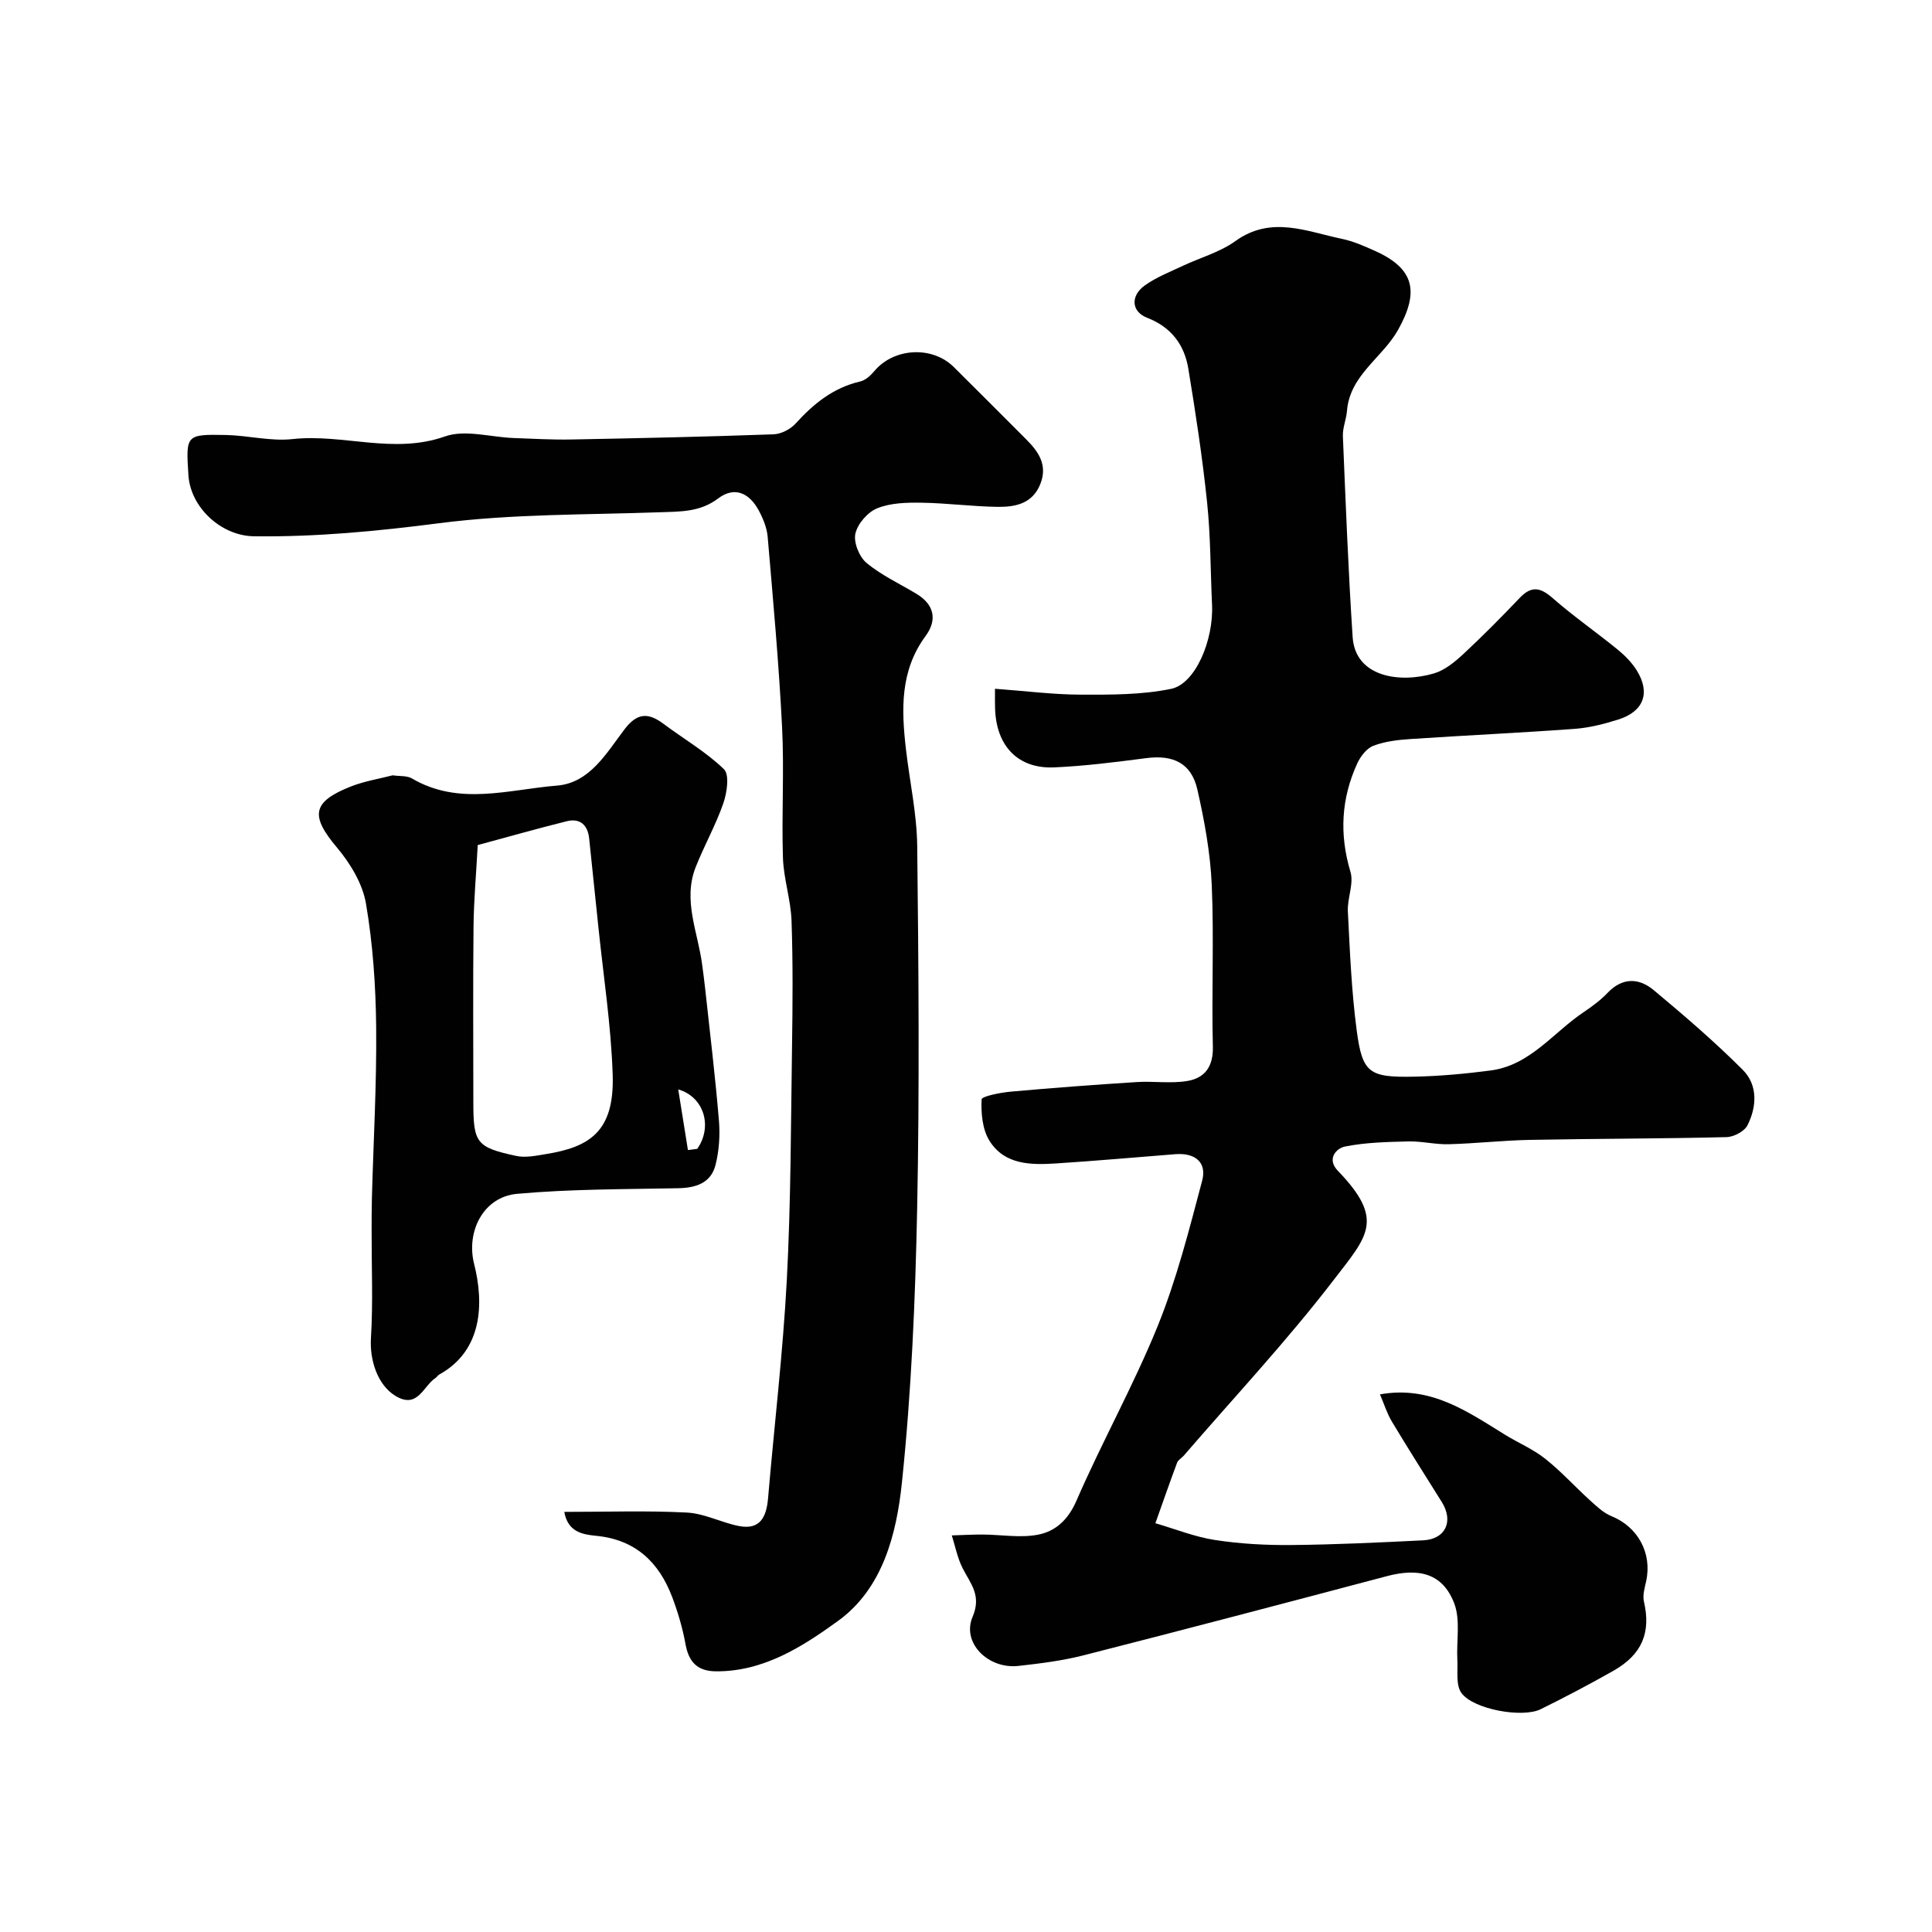
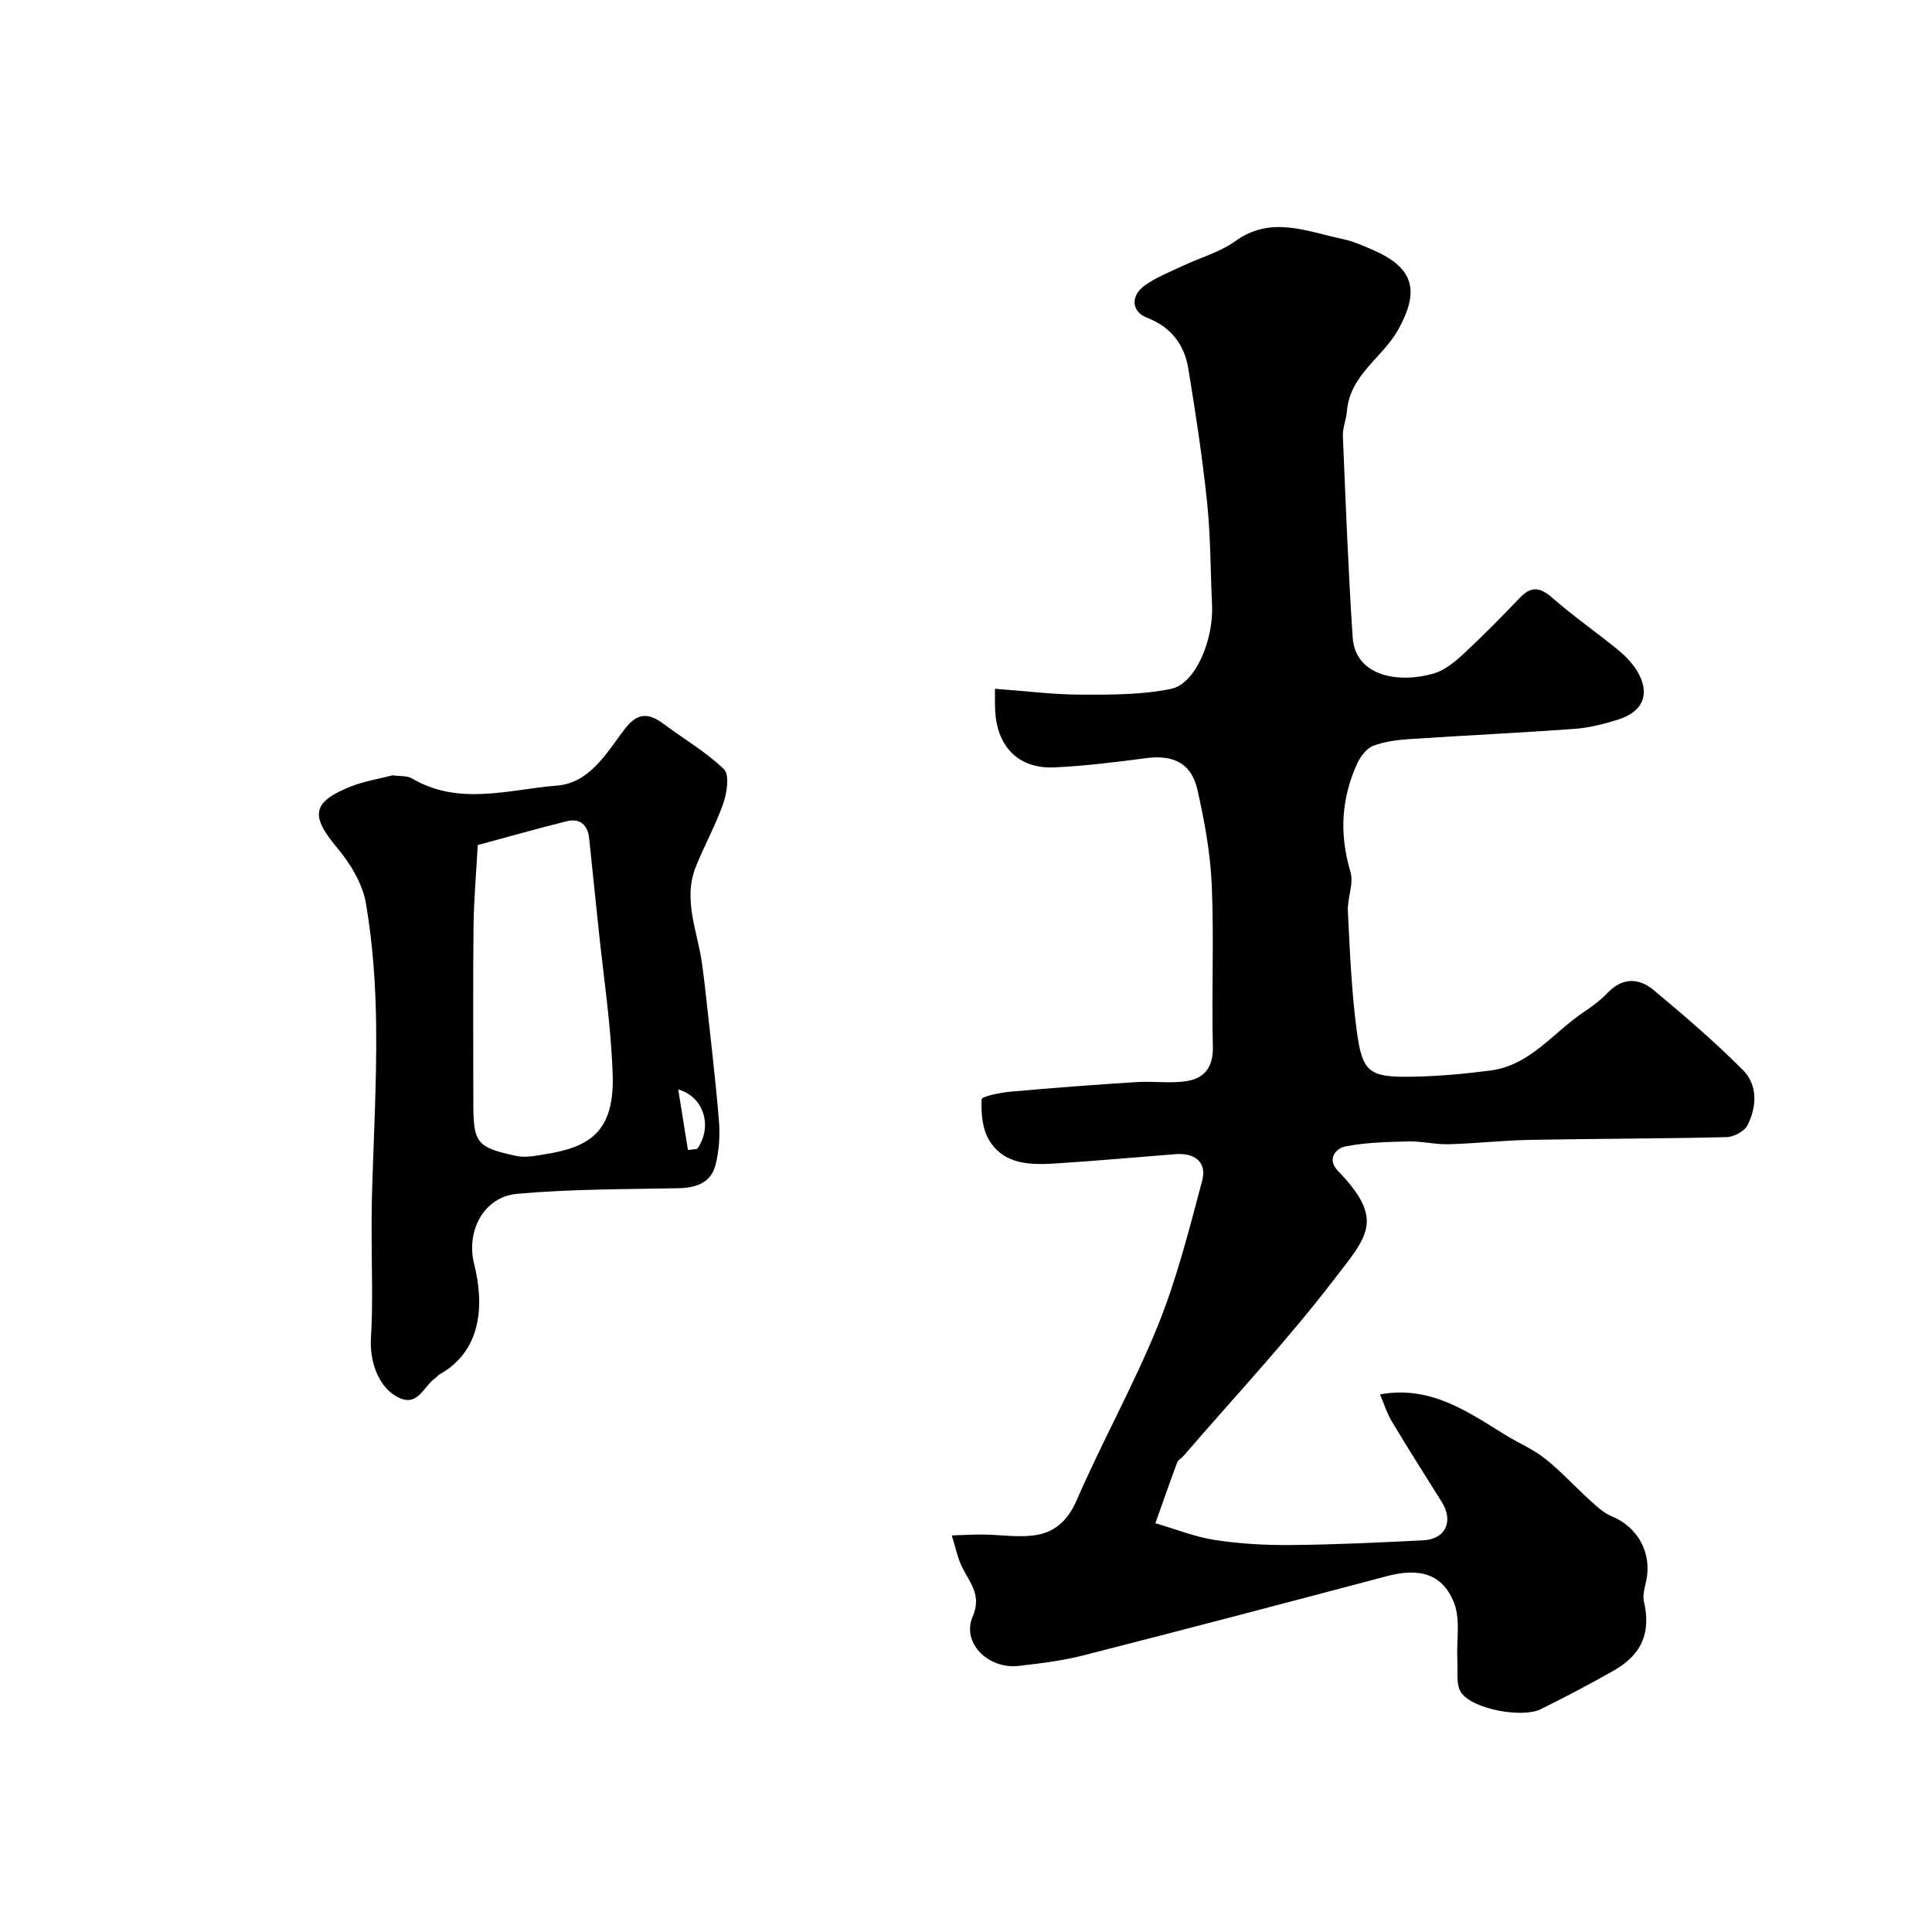
<svg xmlns="http://www.w3.org/2000/svg" enable-background="new 0 0 400 400" viewBox="0 0 400 400">
  <g fill="#010102">
    <path d="m206 142.6c6.29.46 12.01 1.2 17.73 1.22 6.26.02 12.65.05 18.73-1.2 5.05-1.04 8.82-10.1 8.48-17.4-.33-7.09-.29-14.22-1.03-21.27-.96-9.24-2.37-18.44-3.88-27.62-.82-4.96-3.53-8.6-8.53-10.54-3.28-1.27-3.49-4.55-.46-6.71 2.35-1.68 5.14-2.76 7.78-4.01 3.66-1.73 7.74-2.84 10.96-5.16 7.43-5.34 14.74-1.97 22.09-.45 2.35.49 4.63 1.51 6.84 2.5 8.15 3.68 9.15 8.44 4.76 16.31-3.24 5.81-9.98 9.35-10.59 16.78-.14 1.77-.92 3.52-.85 5.26.58 13.87 1.11 27.74 2.02 41.59.54 8.25 9.68 9.63 16.85 7.52 2.23-.66 4.3-2.37 6.07-4.01 4.03-3.74 7.89-7.66 11.69-11.64 2.37-2.48 4.21-2.2 6.73 0 4.3 3.77 9.02 7.05 13.46 10.66 1.52 1.24 2.99 2.71 4.02 4.37 2.88 4.64 1.45 8.5-3.79 10.16-2.93.93-5.99 1.71-9.03 1.94-11.34.83-22.71 1.35-34.06 2.11-2.59.17-5.27.49-7.66 1.4-1.39.53-2.66 2.2-3.33 3.66-3.32 7.26-3.73 14.67-1.4 22.44.73 2.46-.68 5.47-.54 8.2.42 8.22.75 16.48 1.83 24.62 1.18 8.87 2.55 9.78 12 9.58 5.25-.11 10.52-.6 15.74-1.28 8.18-1.08 12.94-7.85 19.24-12.07 1.76-1.18 3.51-2.48 4.97-4.01 3.1-3.24 6.51-3.09 9.56-.54 6.33 5.28 12.6 10.66 18.42 16.49 3.13 3.13 2.93 7.61.98 11.47-.64 1.27-2.84 2.43-4.36 2.46-13.56.33-27.13.31-40.69.57-5.6.11-11.2.75-16.8.9-2.78.08-5.57-.65-8.35-.58-4.4.11-8.87.2-13.15 1.06-1.78.36-3.84 2.56-1.46 5.02 9.83 10.19 6.11 13.51-.84 22.57-9.7 12.64-20.65 24.33-31.07 36.41-.43.5-1.15.87-1.37 1.44-1.55 4.16-3.01 8.36-4.5 12.55 4.11 1.19 8.15 2.83 12.34 3.47 5.2.8 10.52 1.09 15.78 1.04 9.1-.08 18.21-.52 27.3-.97 4.66-.23 6.37-3.94 3.88-7.93-3.46-5.53-6.96-11.03-10.32-16.63-1.05-1.76-1.67-3.78-2.48-5.66 10.49-1.88 18.09 3.55 25.91 8.37 2.75 1.69 5.8 2.97 8.3 4.96 3.29 2.6 6.13 5.76 9.25 8.59 1.37 1.24 2.8 2.62 4.46 3.29 5.46 2.21 8.46 7.64 7.19 13.46-.3 1.39-.77 2.92-.46 4.23 1.47 6.36-.34 10.93-6.31 14.32-4.94 2.8-9.97 5.45-15.06 7.96-3.76 1.86-13.92.07-16.42-3.36-1.18-1.62-.72-4.5-.84-6.81-.22-3.97.69-8.34-.68-11.83-2.38-6.06-7.17-7.33-13.93-5.54-20.88 5.53-41.77 11.03-62.71 16.37-4.41 1.13-8.99 1.7-13.53 2.21-6.3.71-11.81-4.79-9.52-10.15 1.91-4.46-.43-6.88-2.06-10.08-1.07-2.1-1.52-4.51-2.24-6.79 2.13-.06 4.25-.19 6.38-.18 3.83.02 7.79.74 11.47.03 3.63-.7 6.25-3.08 7.97-7.06 5.29-12.18 11.82-23.85 16.81-36.14 3.92-9.68 6.51-19.94 9.2-30.07 1.03-3.88-1.52-5.82-5.52-5.51-8.2.64-16.39 1.38-24.6 1.91-5.26.34-10.81.36-13.95-4.75-1.44-2.34-1.72-5.67-1.59-8.5.03-.65 3.92-1.42 6.08-1.61 8.67-.78 17.35-1.43 26.04-1.98 3.5-.22 7.09.35 10.51-.23 3.58-.61 5.35-2.97 5.25-7.09-.28-11.16.25-22.34-.23-33.49-.29-6.64-1.51-13.3-2.99-19.8-1.24-5.42-5.01-7.18-10.54-6.46-6.34.82-12.71 1.64-19.09 1.92-7.51.33-12.02-4.44-12.24-12.22-.04-.95-.02-1.95-.02-4.06z" />
-     <path d="m116.83 313.02c8.78 0 17.1-.29 25.39.14 3.63.19 7.14 2.08 10.78 2.79 4.42.86 5.69-1.94 6.02-5.76 1.28-15.06 3.08-30.09 3.88-45.17.85-16.07.84-32.19 1.08-48.29.13-8.69.2-17.39-.1-26.07-.15-4.38-1.64-8.7-1.78-13.08-.29-9.01.28-18.05-.18-27.05-.66-13.14-1.86-26.26-2.98-39.37-.16-1.87-.94-3.79-1.84-5.46-1.91-3.55-4.94-5.13-8.43-2.49-3.76 2.84-7.85 2.7-12.14 2.85-15.2.54-30.52.32-45.56 2.26-12.81 1.65-25.53 2.88-38.42 2.71-6.75-.09-13.11-5.95-13.54-12.65-.54-8.36-.53-8.48 7.75-8.32 4.6.09 9.27 1.34 13.78.85 10.5-1.15 20.92 3.22 31.58-.55 4.19-1.48 9.47.16 14.26.33 3.98.14 7.96.38 11.94.3 13.95-.26 27.9-.57 41.85-1.07 1.57-.06 3.5-1.06 4.57-2.25 3.72-4.1 7.8-7.4 13.35-8.69 1.09-.25 2.16-1.23 2.92-2.14 4.05-4.84 12-5.29 16.47-.84 5.01 4.99 10.02 9.97 15 14.98 2.53 2.54 4.44 5.27 2.94 9.15-1.59 4.13-5.16 4.85-8.82 4.81-5.27-.07-10.53-.78-15.79-.86-3.08-.05-6.4.03-9.18 1.15-1.97.79-4.07 3.2-4.53 5.24-.41 1.82.79 4.81 2.3 6.07 3.1 2.58 6.89 4.32 10.38 6.43 3.69 2.23 4.28 5.41 1.86 8.7-5.32 7.21-5.02 15.26-4.07 23.48.77 6.67 2.25 13.32 2.33 19.99.28 24.99.49 49.99-.01 74.98-.38 18.97-1.19 38-3.16 56.86-1.11 10.62-3.95 21.91-13.23 28.62-7.34 5.31-15.42 10.52-25.32 10.43-3.76-.04-5.57-1.9-6.24-5.57-.6-3.32-1.57-6.62-2.76-9.78-2.75-7.27-7.65-11.94-15.8-12.71-2.75-.28-5.81-.76-6.55-4.95z" />
    <path d="m81.29 160.52c1.47.22 2.97.04 4 .65 9.76 5.74 20.04 2.28 30.03 1.48 6.77-.55 10.24-6.73 13.96-11.63 2.64-3.48 4.93-3.52 8.1-1.15 4.18 3.13 8.79 5.79 12.5 9.38 1.18 1.14.64 4.84-.11 7.03-1.57 4.53-3.96 8.76-5.73 13.23-2.73 6.91.48 13.53 1.34 20.26.21 1.62.44 3.24.61 4.87.99 9.13 2.1 18.24 2.86 27.39.25 3.05.03 6.29-.73 9.24-.97 3.7-4.09 4.67-7.75 4.74-11.11.22-22.27.16-33.32 1.16-7.02.64-10.57 7.86-8.89 14.51 2.07 8.19 1.76 17.95-7.23 22.91-.28.16-.45.5-.73.68-2.59 1.67-3.7 6.58-8.38 3.7-3.63-2.24-5.31-7.31-5.02-11.96.45-7.3.12-14.66.14-21.99 0-2.35 0-4.71.06-7.06.32-11.79 1-23.57.88-35.36-.09-8.53-.68-17.14-2.11-25.53-.7-4.1-3.23-8.29-5.97-11.55-5.58-6.62-5.26-9.49 2.9-12.71 2.83-1.1 5.91-1.59 8.59-2.29zm17.62 14.44c-.32 5.97-.81 11.38-.87 16.79-.13 12.15-.04 24.3-.04 36.45 0 8.43.61 9.34 8.87 11.12 1.92.42 4.1-.04 6.11-.37 9.08-1.46 14.26-4.64 13.87-16.46-.34-10.3-1.94-20.56-2.99-30.83-.62-6.02-1.25-12.04-1.88-18.06-.3-2.82-1.89-4.25-4.65-3.57-6.1 1.52-12.15 3.24-18.42 4.93zm43.52 63.15c.64-.08 1.28-.17 1.92-.25 3.18-4.47 1.54-10.72-3.93-12.31.7 4.41 1.35 8.48 2.01 12.56z" />
  </g>
</svg>